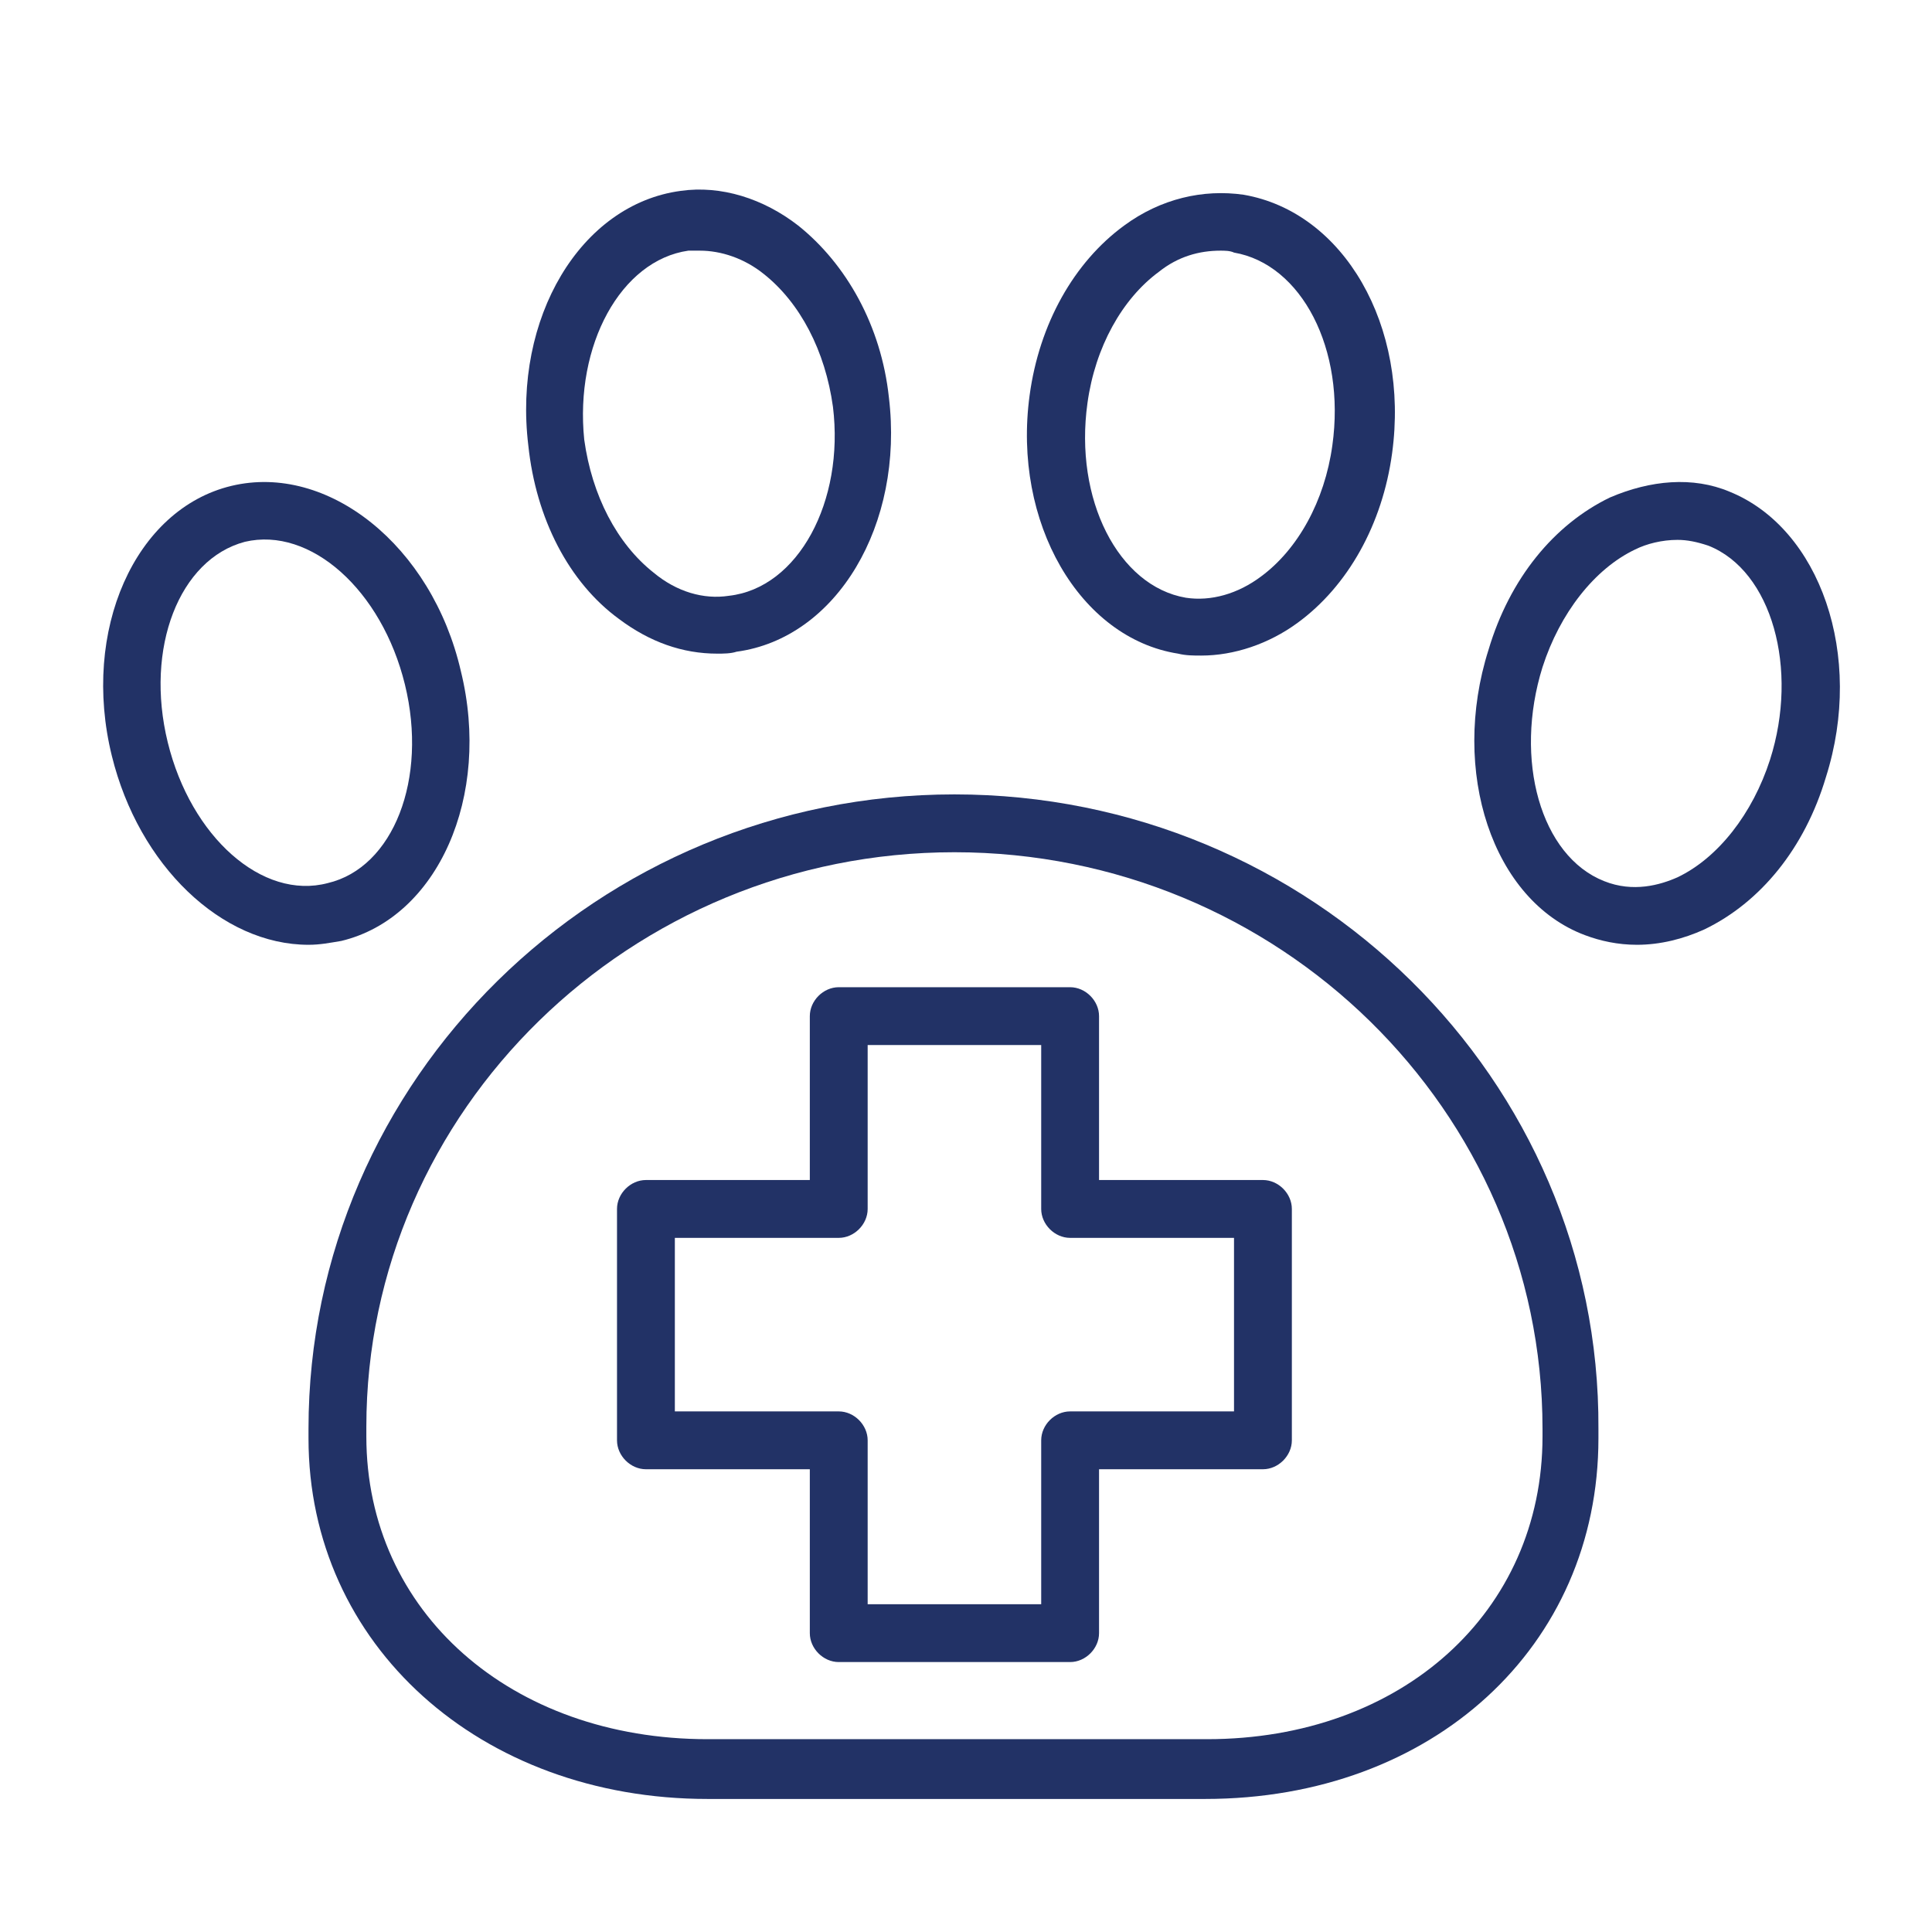
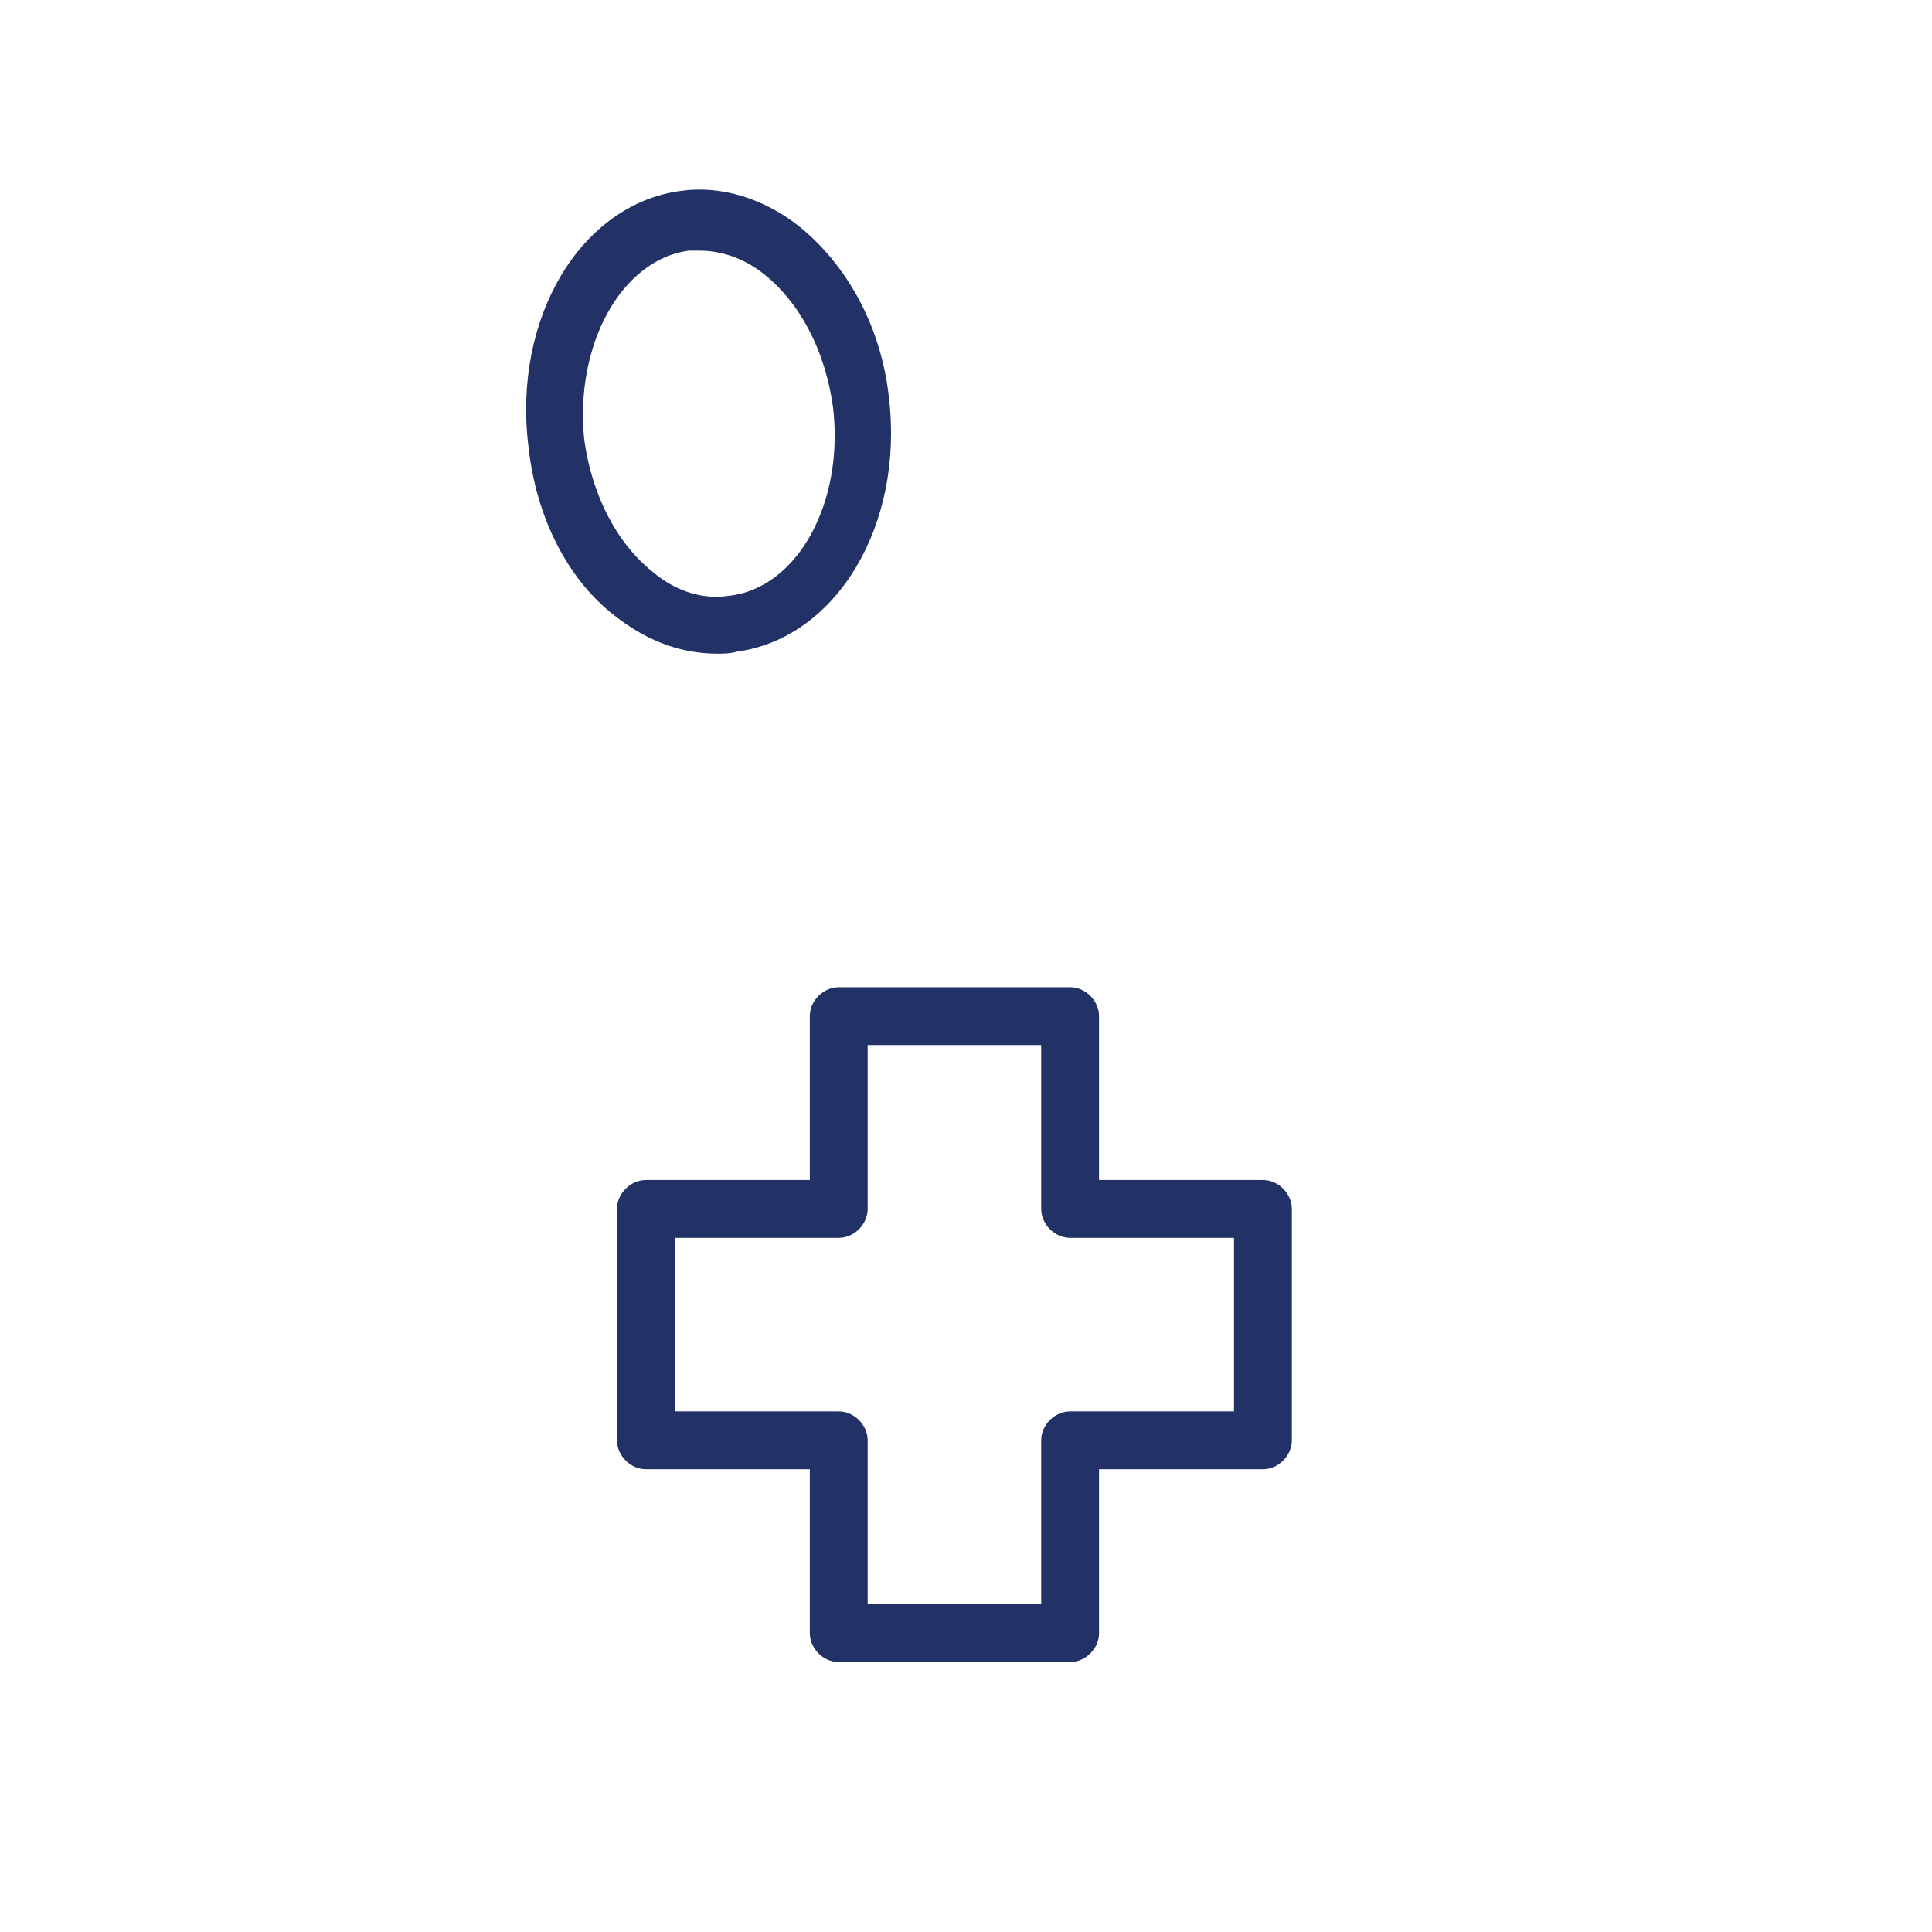
<svg xmlns="http://www.w3.org/2000/svg" id="Layer_1" x="0px" y="0px" viewBox="0 0 100.2 100.2" style="enable-background:new 0 0 100.2 100.2;" xml:space="preserve">
  <style type="text/css"> .st0{fill:#223266;} </style>
  <g>
    <path class="st0" d="M32.1,32.1c1.6,1.2,3.3,1.8,5.1,1.8c0.3,0,0.7,0,1-0.1c5.2-0.7,8.7-6.6,7.9-13.2c-0.4-3.7-2.2-6.9-4.7-8.9 c-1.8-1.4-4-2.1-6.1-1.8c-5.2,0.7-8.7,6.6-7.9,13.2C27.8,26.9,29.5,30.2,32.1,32.1z M35.7,13c0.2,0,0.4,0,0.6,0 c1.1,0,2.3,0.4,3.3,1.2c1.9,1.5,3.2,4,3.6,6.9c0.6,4.9-1.8,9.4-5.4,9.8c-1.3,0.2-2.7-0.2-3.9-1.2c-1.9-1.5-3.2-4-3.6-6.9 C29.8,17.9,32.2,13.5,35.7,13z" />
-     <path class="st0" d="M61.1,33.9c0.4,0.1,0.8,0.1,1.2,0.1c1.7,0,3.5-0.6,5-1.7c2.6-1.9,4.4-5.1,4.9-8.8c0.9-6.6-2.5-12.5-7.7-13.4 c-2.1-0.3-4.3,0.2-6.2,1.6c-2.6,1.9-4.4,5.1-4.9,8.8C52.5,27.1,56,33.1,61.1,33.9z M56.4,20.9c0.4-2.9,1.8-5.4,3.7-6.8 c1-0.8,2.1-1.1,3.2-1.1c0.2,0,0.5,0,0.7,0.1c3.5,0.6,5.8,5,5.1,10c-0.4,2.9-1.8,5.4-3.7,6.8c-1.2,0.9-2.6,1.3-3.9,1.1 C58,30.4,55.7,25.9,56.4,20.9z" />
-     <path class="st0" d="M89.7,25.5c-1.9-0.8-4.1-0.6-6.2,0.3c-2.9,1.4-5.2,4.2-6.3,7.9c-2,6.3,0.2,13,5,14.8c0.8,0.3,1.7,0.5,2.7,0.5 c1.2,0,2.4-0.3,3.5-0.8c2.9-1.4,5.2-4.2,6.3-7.9C96.7,34,94.4,27.4,89.7,25.5z M91.8,39.4c-0.9,2.8-2.7,5.1-4.8,6.1 c-0.9,0.4-2.3,0.8-3.8,0.2c-3.3-1.3-4.7-6.3-3.2-11.1c0.9-2.8,2.7-5.1,4.8-6.1c0.6-0.3,1.4-0.5,2.2-0.5c0.5,0,1,0.1,1.6,0.3 C91.9,29.6,93.3,34.7,91.8,39.4z" />
-     <path class="st0" d="M49.5,41.2C31,41.2,16,56,16,74.1v0.5c0,10.7,8.9,18.7,20.7,18.7h25.8c11.8,0,20.4-7.9,20.4-18.7v-0.5 C83,56,68,41.2,49.5,41.2z M80,74.5c0,9.1-7.3,15.7-17.4,15.7H36.7C26.5,90.2,19,83.6,19,74.5v-0.5c0-16.4,13.7-29.8,30.5-29.8 C66.3,44.2,80,57.6,80,74.1V74.5z" />
-     <path class="st0" d="M23.9,34.8C22.4,28.3,17,24,12,25.2l0,0c-5,1.2-7.8,7.5-6.2,14C7.2,44.9,11.5,49,16,49c0.6,0,1.1-0.1,1.7-0.2 C22.7,47.6,25.5,41.3,23.9,34.8z M8.7,38.5c-1.2-4.9,0.6-9.5,4-10.4l0,0c3.4-0.8,7.1,2.5,8.3,7.4c1.2,4.9-0.6,9.5-4,10.3 C13.6,46.7,9.9,43.4,8.7,38.5z" />
    <path class="st0" d="M65.5,61.2H57v-8.5c0-0.8-0.7-1.5-1.5-1.5h-12c-0.8,0-1.5,0.7-1.5,1.5v8.5h-8.5c-0.8,0-1.5,0.7-1.5,1.5v12 c0,0.8,0.7,1.5,1.5,1.5H42v8.5c0,0.8,0.7,1.5,1.5,1.5h12c0.8,0,1.5-0.7,1.5-1.5v-8.5h8.5c0.8,0,1.5-0.7,1.5-1.5v-12 C67,61.9,66.3,61.2,65.5,61.2z M64,73.2h-8.5c-0.8,0-1.5,0.7-1.5,1.5v8.5h-9v-8.5c0-0.8-0.7-1.5-1.5-1.5H35v-9h8.5 c0.8,0,1.5-0.7,1.5-1.5v-8.5h9v8.5c0,0.8,0.7,1.5,1.5,1.5H64V73.2z" />
  </g>
</svg>